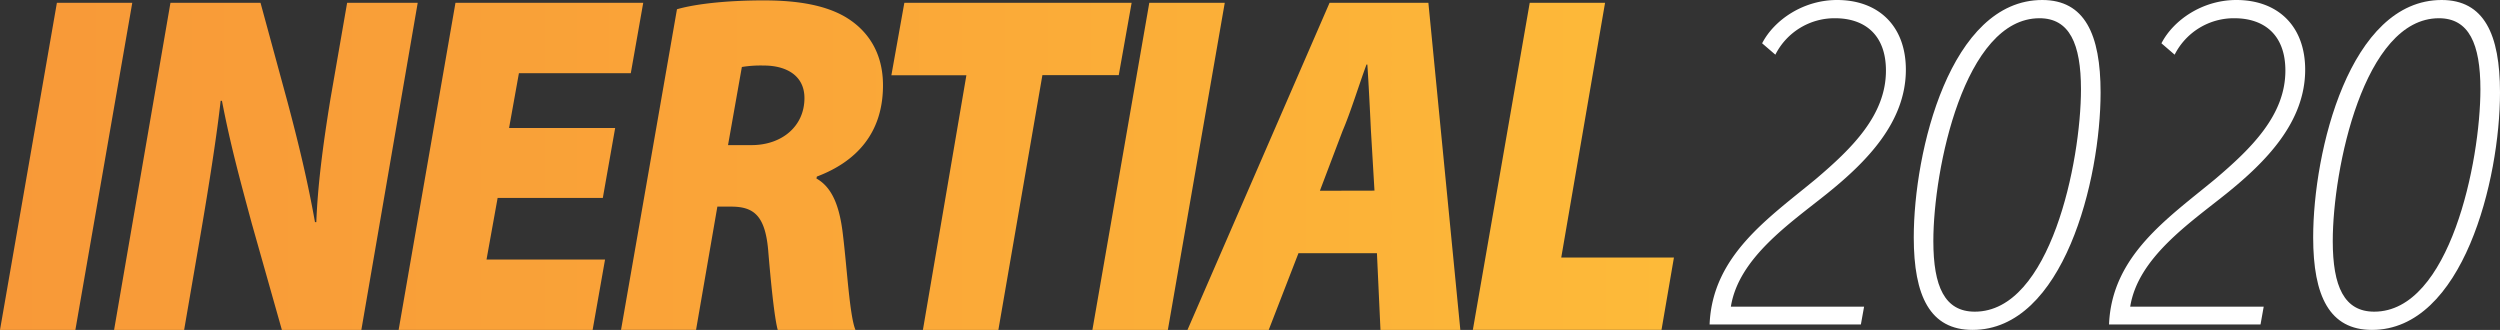
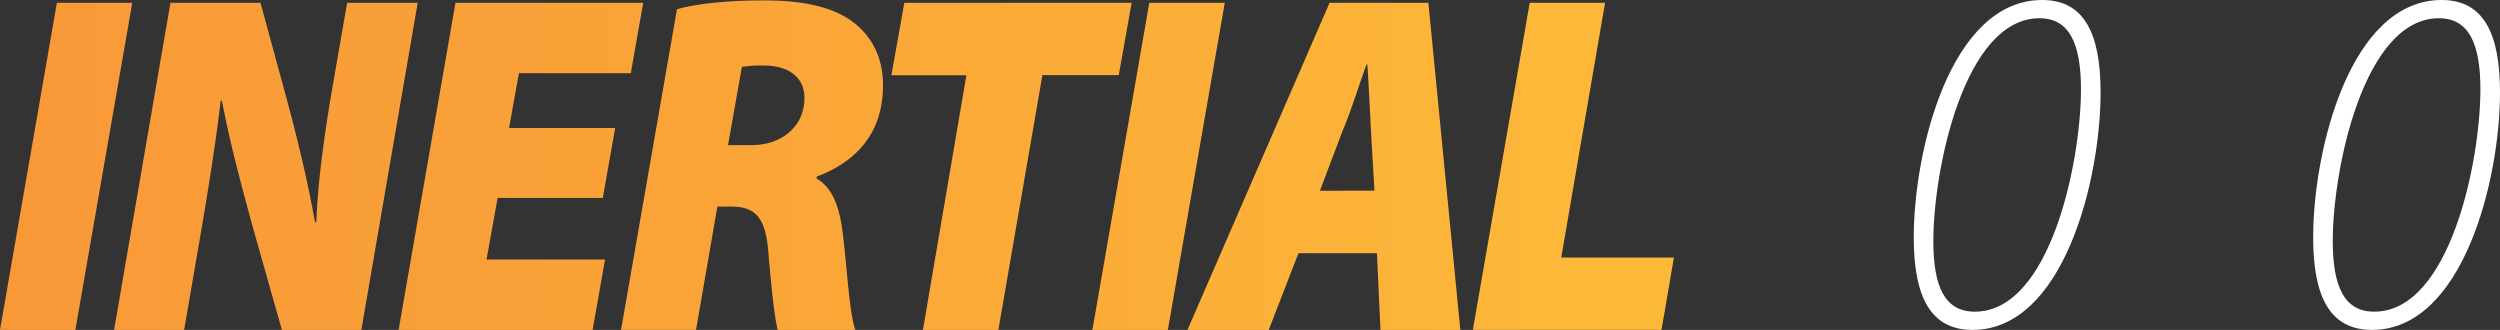
<svg xmlns="http://www.w3.org/2000/svg" viewBox="0 0 834.86 110.17">
  <rect x="0" y="0" width="834.86" height="110.17" fill="#333333" stroke="none" />
  <defs>
    <style>.cls-1{fill:url(#linear-gradient);}.cls-2{fill:#fff;}</style>
    <linearGradient id="linear-gradient" y1="55.15" x2="658.27" y2="55.15" gradientUnits="userSpaceOnUse">
      <stop offset="0" stop-color="#f89938" />
      <stop offset="0.39" stop-color="#faa538" />
      <stop offset="1" stop-color="#fec139" />
    </linearGradient>
  </defs>
  <title>inertial2020-logo_web_01</title>
  <g id="Layer_2" data-name="Layer 2">
    <g id="Layer_1-2" data-name="Layer 1">
      <path class="cls-1" d="M44.17.94l-19,109.23H0L19,.94ZM38.1,110.17,56.92.94H87l9,33.06c3.85,14.42,6.82,26.9,9.19,40.19h.44c.45-11.83,2.08-25,4.75-41.32L115.92.94h23.57L120.67,110.17H94.13L84.05,74.52c-4.15-15.4-7.11-26.26-9.93-40.85h-.44c-1.19,10.86-3.86,28.2-7,46.36l-5.19,30.14ZM201.31,66.09H166.18l-3.71,20.58h39.58l-4.15,23.5H133.12L152.1.94h62.7l-4.15,23.5H173.29L170,42.75h35.43Zm24.76-63C233,1.1,244,.13,255,.13c9.19,0,19.56,1,27.27,5.51,7.12,4.21,12.6,11.5,12.6,22.85,0,16.21-9.19,25.61-22.08,30.47l-.15.65c5.48,3.08,7.85,9.72,8.89,19.12,1.34,11,2.22,26.9,4.15,31.44H259.72c-.89-3.24-1.93-11.67-3.11-25.61C255.72,72.09,251.86,69,244.15,69h-4.59l-7.12,41.16H207.39Zm17.05,45.37H251c9.94,0,17.64-6.15,17.64-15.72,0-7.61-6.22-10.85-13.49-10.85a38.92,38.92,0,0,0-7.41.48Zm79.6-23.33H297.67L302,.94h75.9l-4.3,24.15h-25.5L333.4,110.17H308.2ZM409,.94,390,110.17h-25.2L383.8.94Zm24.61,83.62-9.93,25.61H396.55L444,.94H477l10.67,109.23H461l-1.18-25.61ZM459,63.66l-1.19-20.1c-.29-6.16-.74-15.23-1.19-22h-.29c-2.52,6.81-5.34,16.05-8,22.2l-7.56,19.94ZM510.84.94H536L521.37,86H559l-4.15,24.15h-63Z" />
-       <path class="cls-2" d="M606.37,59.8c12-10.19,23.43-21.3,23.43-36.21,0-12.18-7.3-17.5-17-17.5a22.14,22.14,0,0,0-19.93,12.17l-4.42-3.8c4-7.76,13.7-14.46,25-14.46,13.85,0,23,8.67,23,23.28,0,17.5-13.09,30.74-26.33,41.39-12.33,9.89-29.52,21.46-32.11,37.74H622.5l-1.07,5.94H570.91C571.83,85.37,590.54,72.89,606.37,59.8Z" />
      <path class="cls-2" d="M682,0c-30.74,0-42.91,50.52-42.91,79.28,0,19.63,5.47,30.89,19.63,30.89,30.43,0,42.76-50.21,42.76-79.28C701.48,11.41,696.15,0,682,0ZM659.48,104.08c-10.05,0-13.85-8.36-13.85-23.58,0-24,10.35-74.41,35.45-74.41,10,0,13.85,8.52,13.85,23.74C694.93,53.87,684.74,104.08,659.48,104.08Z" />
-       <path class="cls-2" d="M739.75,59.8c12-10.19,23.44-21.3,23.44-36.21,0-12.18-7.31-17.5-17.05-17.5a22.15,22.15,0,0,0-19.93,12.17l-4.41-3.8c4-7.76,13.69-14.46,25-14.46,13.85,0,23,8.67,23,23.28,0,17.5-13.09,30.74-26.32,41.39-12.33,9.89-29.52,21.46-32.11,37.74h44.58l-1.06,5.94H704.3C705.21,85.37,723.93,72.89,739.75,59.8Z" />
      <path class="cls-2" d="M815.38,0c-30.74,0-42.91,50.52-42.91,79.28,0,19.63,5.48,30.89,19.63,30.89,30.43,0,42.76-50.21,42.76-79.28C834.86,11.41,829.53,0,815.38,0ZM792.86,104.08c-10,0-13.85-8.36-13.85-23.58,0-24,10.35-74.41,35.46-74.41,10,0,13.85,8.52,13.85,23.74C828.32,53.87,818.12,104.08,792.86,104.08Z" />
    </g>
  </g>
</svg>